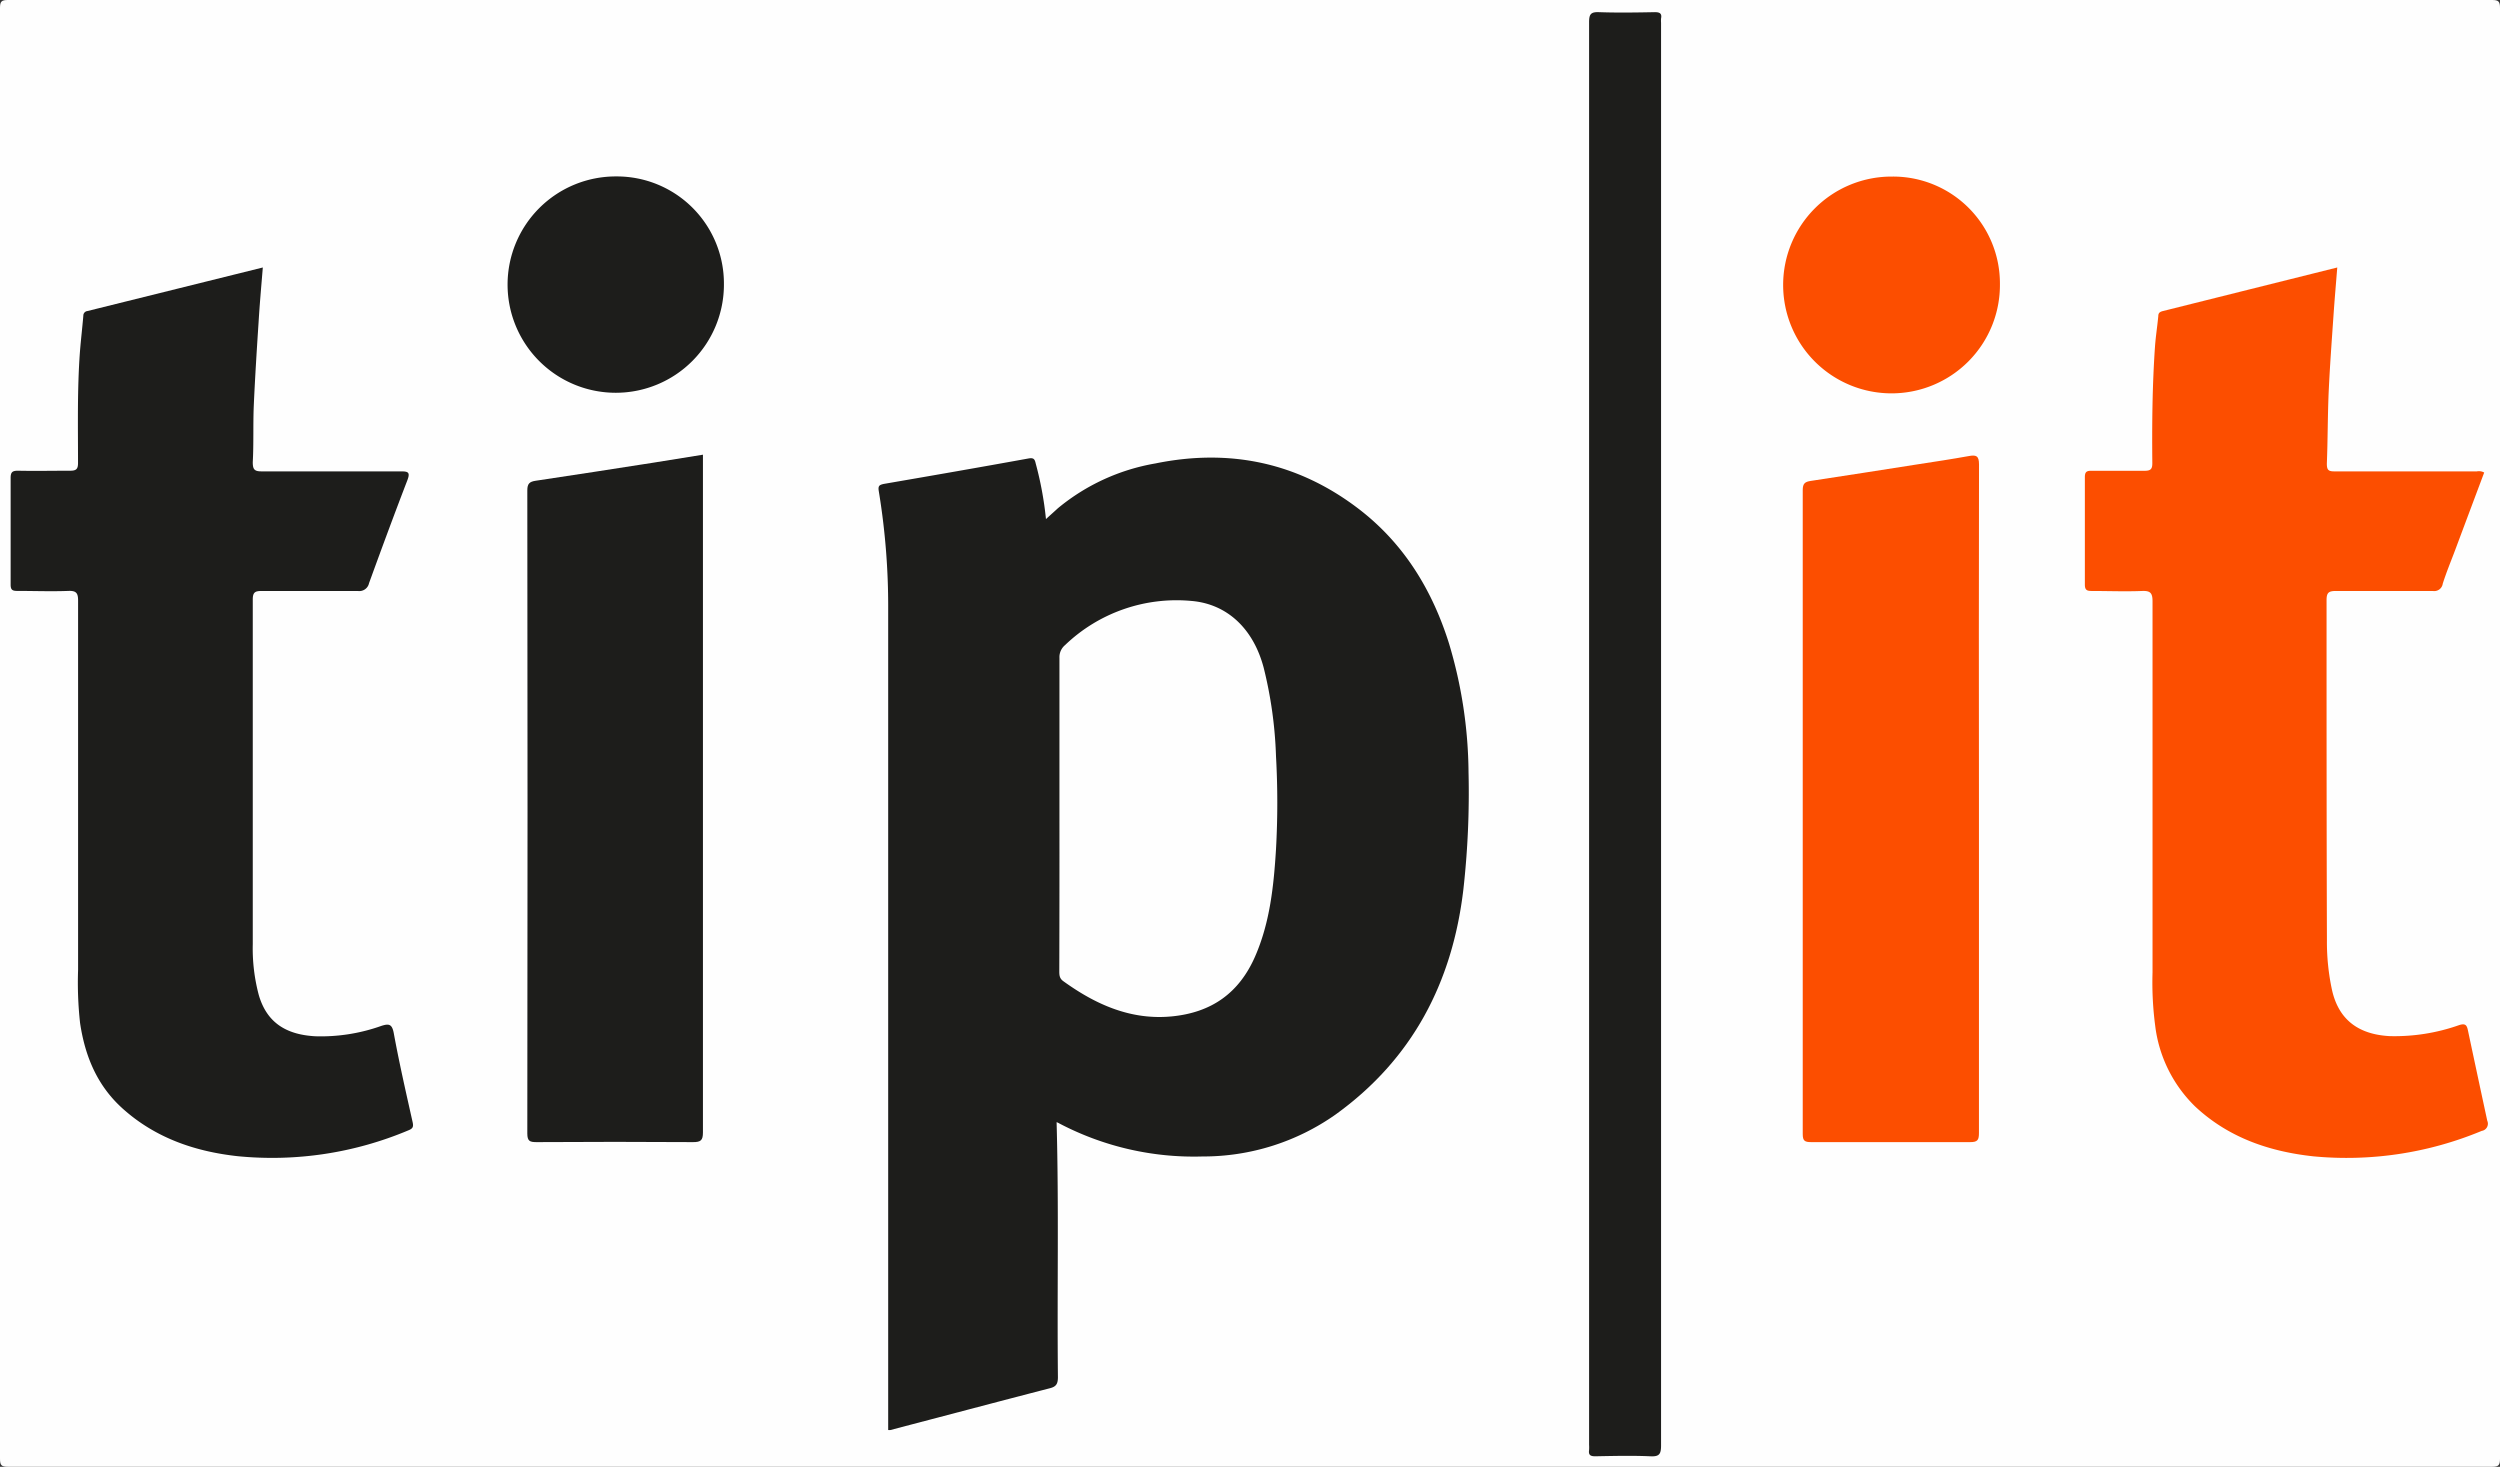
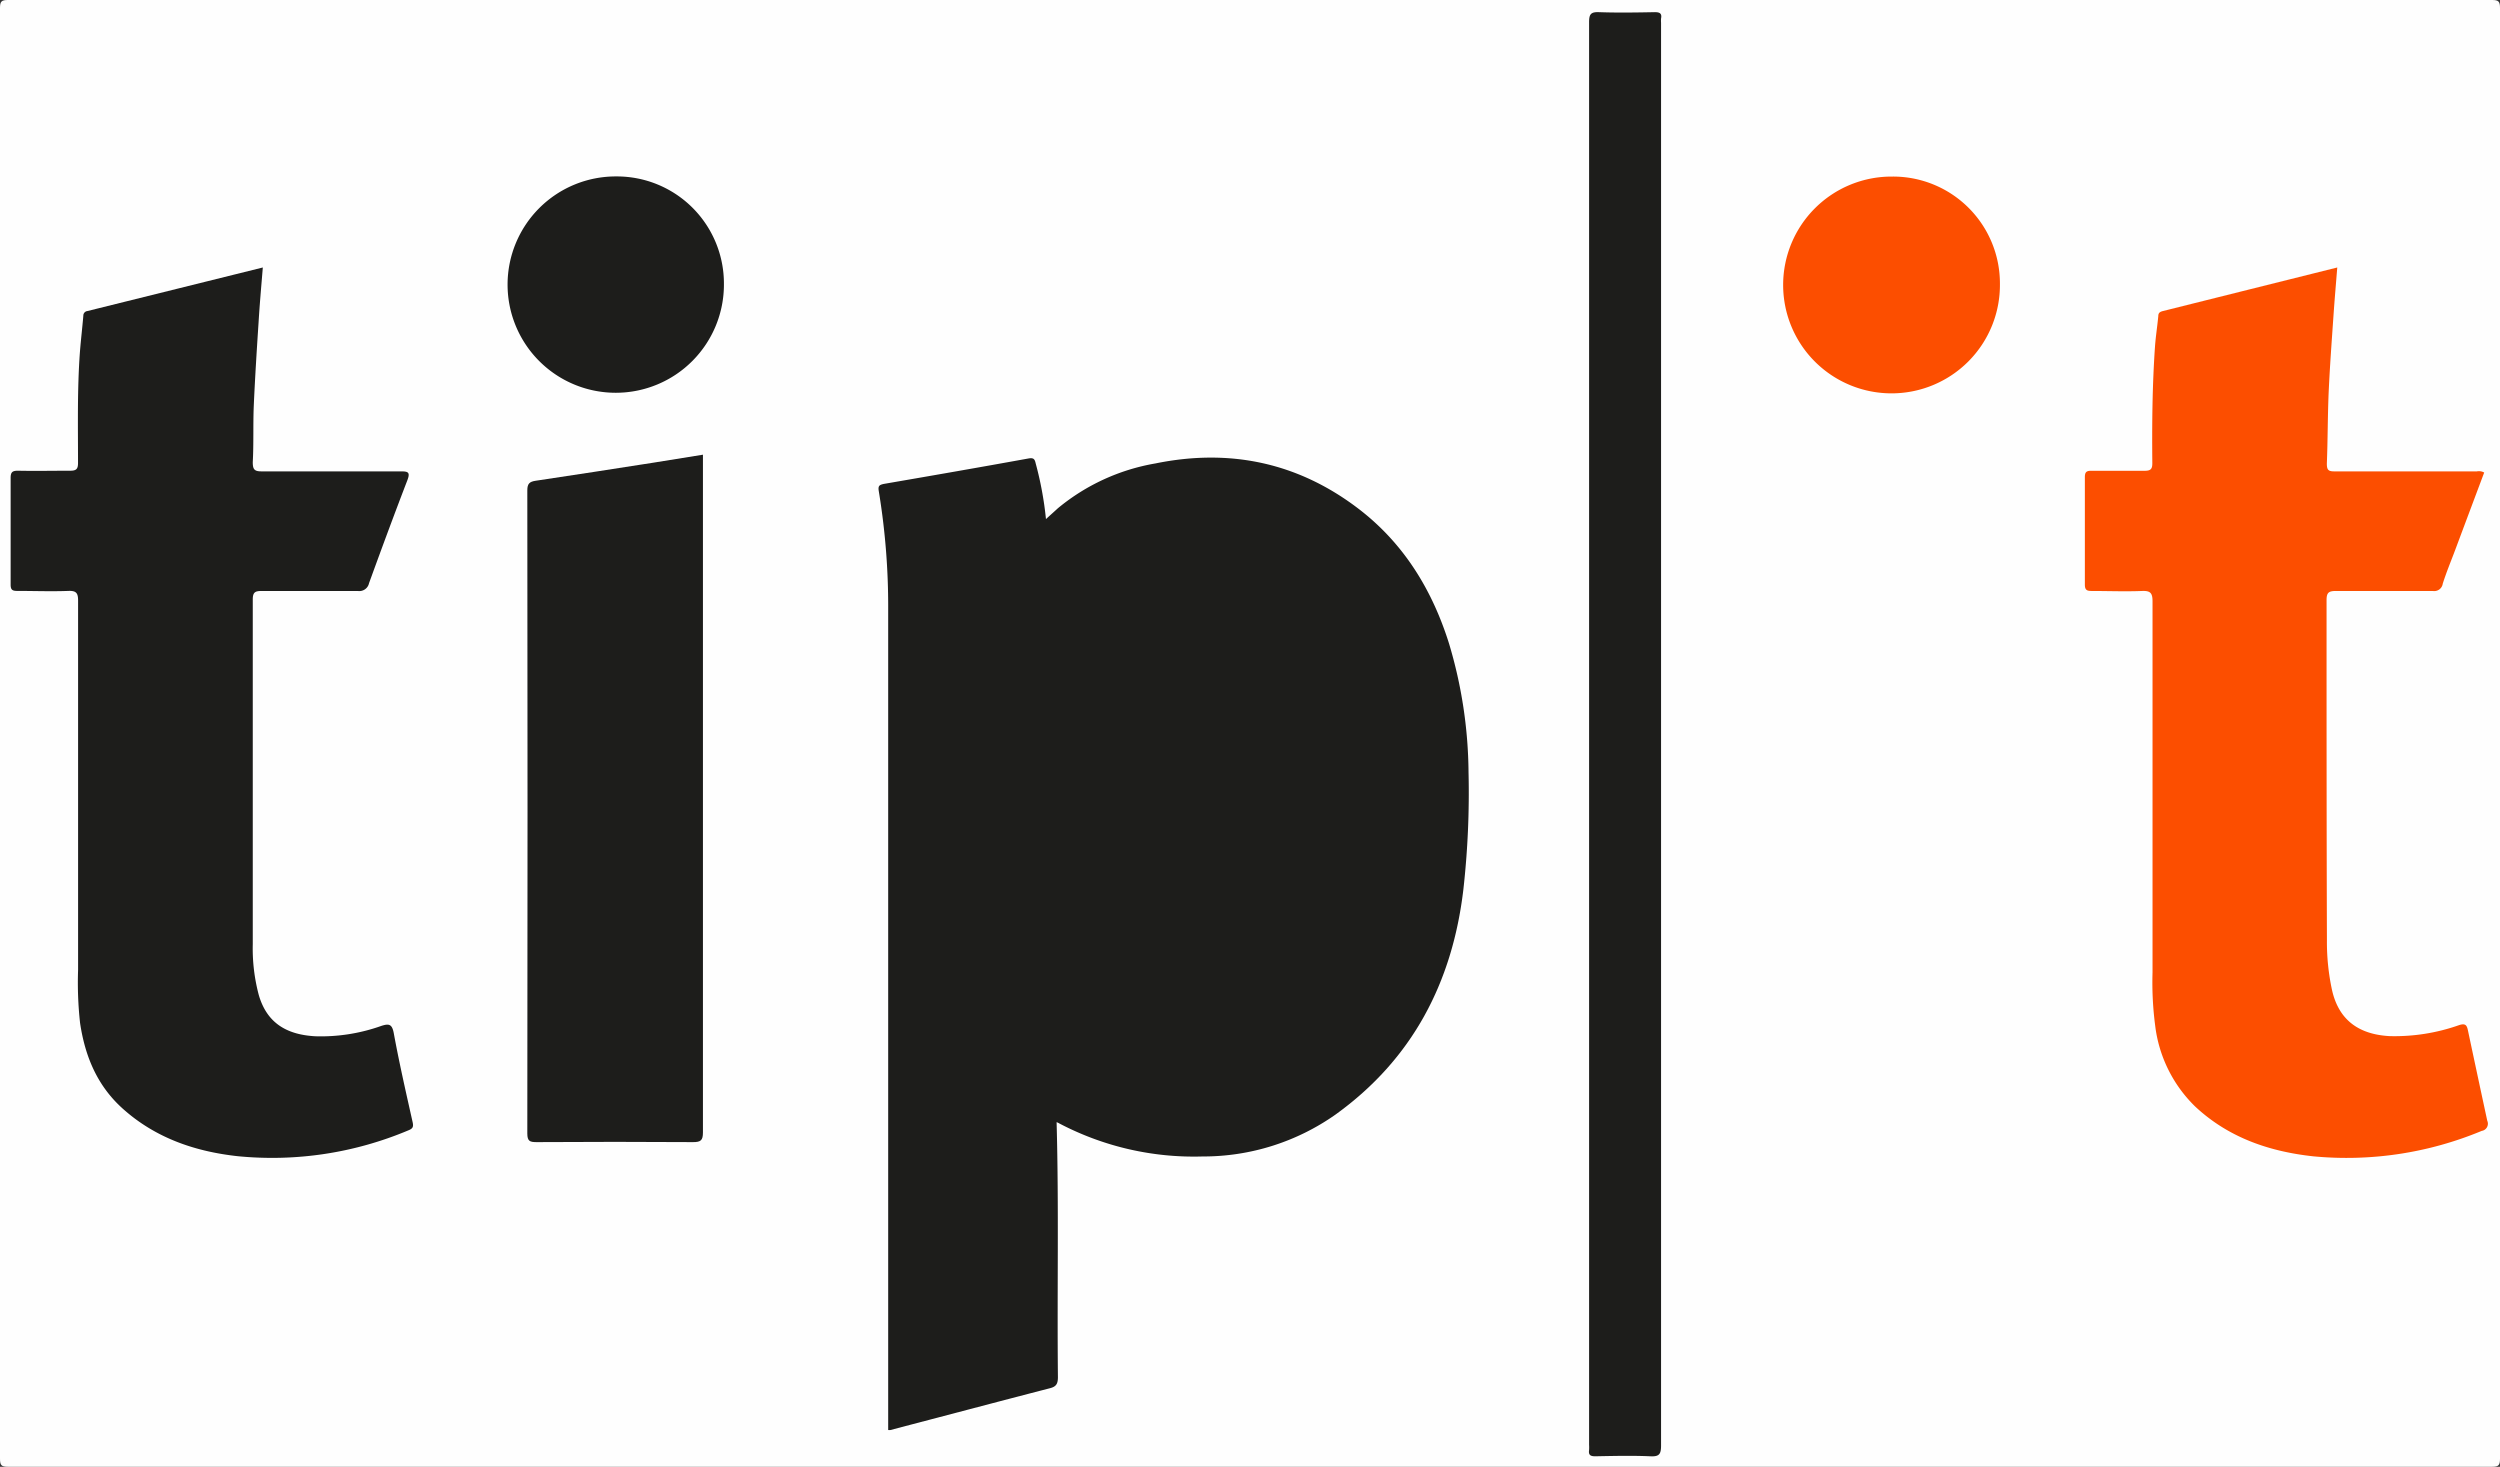
<svg xmlns="http://www.w3.org/2000/svg" viewBox="0 0 343.2 201.36">
  <rect x="0" y="0" width="343.2" height="201.36" fill="#333333" stroke="none" />
  <defs>
    <style>.cls-1{fill:#fefefe;}.cls-2{fill:#1d1d1b;}.cls-3{fill:#fc4e00;}</style>
  </defs>
  <title>Datový zdroj 2@400xa</title>
  <g id="Vrstva_2" data-name="Vrstva 2">
    <g id="Vrstva_1-2" data-name="Vrstva 1">
      <path class="cls-1" d="M171.6,0q85.25,0,170.5,0c.9,0,1.1.2,1.1,1.1q0,99.59,0,199.16c0,.9-.2,1.1-1.1,1.1q-170.51,0-341,0c-.9,0-1.1-.2-1.1-1.1Q0,100.68,0,1.1C0,.2.2,0,1.1,0Q86.35,0,171.6,0Z" transform="translate(0 0)" />
      <path class="cls-2" d="M145.05,154.05c.32,11.67.06,23.32.18,35,0,.92-.23,1.31-1.11,1.53-7.3,1.89-14.58,3.82-21.87,5.73a1.05,1.05,0,0,1-.32,0v-1.4q0-55.65,0-111.31a97.25,97.25,0,0,0-1.29-16.17c-.12-.73.06-.86.7-1,6.62-1.14,13.24-2.29,19.84-3.49.72-.13.87.09,1,.68a47,47,0,0,1,1.41,7.64c.6-.55,1.11-1,1.64-1.49a28.56,28.56,0,0,1,13.39-6.15c10.19-2.08,19.55-.13,27.86,6.21,6.23,4.76,10.13,11.14,12.45,18.54A62.93,62.93,0,0,1,201.6,106a118.92,118.92,0,0,1-.71,16.12c-1.51,12.76-7,23.29-17.54,30.88a31.5,31.5,0,0,1-18.26,5.76,39.74,39.74,0,0,1-19.66-4.53A2.14,2.14,0,0,0,145.05,154.05Z" transform="translate(0 0)" />
      <path class="cls-3" d="M320.86,36.72c-.18,2.26-.37,4.44-.52,6.62-.24,3.5-.5,7-.66,10.5-.14,3.27-.12,6.54-.25,9.81,0,.86.21,1.07,1.05,1.06,6.52,0,13,0,19.55,0a1.48,1.48,0,0,1,1,.16q-2,5.33-4,10.68c-.57,1.52-1.19,3-1.69,4.58a1.18,1.18,0,0,1-1.36,1c-4.44,0-8.88,0-13.32,0-1,0-1.27.25-1.27,1.26,0,15.57,0,31.15.05,46.72a31.34,31.34,0,0,0,.69,6.76c.9,4.07,3.58,6.14,7.95,6.37a26.57,26.57,0,0,0,9.5-1.51c.93-.3,1.08.06,1.23.78q1.31,6.17,2.64,12.34a1,1,0,0,1-.76,1.4,48.24,48.24,0,0,1-23.13,3.49c-6.06-.66-11.66-2.58-16.22-6.85a18.6,18.6,0,0,1-5.48-11.12,45.48,45.48,0,0,1-.36-7.28q0-25.47,0-50.92c0-1.16-.29-1.49-1.45-1.44-2.28.09-4.56,0-6.84,0-.66,0-1-.07-1-.88,0-4.92,0-9.83,0-14.74,0-.68.2-.89.88-.88,2.44,0,4.88,0,7.32,0,.85,0,1.07-.25,1.06-1.08-.05-5.34,0-10.69.37-16,.1-1.39.32-2.77.45-4.15,0-.43.2-.59.64-.7C304.92,40.7,312.85,38.72,320.86,36.72Z" transform="translate(0 0)" />
      <path class="cls-2" d="M36.08,36.72c-.21,2.58-.43,5-.58,7.5-.25,3.81-.49,7.63-.66,11.45-.11,2.59,0,5.19-.14,7.78,0,1,.23,1.27,1.25,1.26,6.35,0,12.71,0,19.07,0,1,0,1.32.11.91,1.2-1.81,4.7-3.55,9.42-5.27,14.15a1.36,1.36,0,0,1-1.53,1.07c-4.4,0-8.8,0-13.2,0-.88,0-1.23.15-1.23,1.16,0,15.77,0,31.55,0,47.32a24.83,24.83,0,0,0,.83,7c1.07,3.66,3.61,5.43,7.78,5.65a24.67,24.67,0,0,0,9-1.41c1.07-.35,1.51-.3,1.75,1,.75,4.09,1.68,8.15,2.59,12.22.14.64,0,.87-.58,1.1a48.17,48.17,0,0,1-23.47,3.55c-5.87-.65-11.32-2.52-15.81-6.58-3.48-3.15-5.13-7.19-5.8-11.72a50.73,50.73,0,0,1-.27-7.29q0-25.34,0-50.68c0-1-.23-1.37-1.31-1.33-2.36.09-4.72,0-7.08,0-.69,0-.87-.21-.87-.88q0-7.31,0-14.62c0-.78.21-1,1-1,2.39.05,4.8,0,7.19,0,.86,0,1.06-.27,1.06-1.08,0-5.07-.11-10.14.26-15.2.13-1.67.33-3.33.47-5a.63.63,0,0,1,.56-.64Z" transform="translate(0 0)" />
-       <path class="cls-3" d="M271.67,109.63q0,23,0,45.89c0,.95-.16,1.28-1.21,1.27-7.28,0-14.55,0-21.83,0-.87,0-1.15-.17-1.15-1.1q0-44.21,0-88.42c0-.91.32-1.13,1.1-1.25,4.84-.73,9.67-1.49,14.51-2.25,2.4-.37,4.8-.73,7.18-1.16,1-.18,1.41-.07,1.41,1.15Q271.64,86.69,271.67,109.63Z" transform="translate(0 0)" />
      <path class="cls-2" d="M96.5,62.42v1.4q0,45.83,0,91.63c0,1.11-.3,1.34-1.37,1.34q-10.72-.07-21.46,0c-.93,0-1.28-.12-1.28-1.19q.06-44.13,0-88.27c0-.91.28-1.2,1.13-1.33,5.38-.8,10.76-1.64,16.15-2.48Z" transform="translate(0 0)" />
      <path class="cls-2" d="M218.15,100.8q0-48.89,0-97.77c0-1.07.24-1.4,1.34-1.36,2.56.09,5.12.05,7.68,0,.67,0,1,.17.86.86a4,4,0,0,0,0,.6q0,97.65,0,195.31c0,1.19-.25,1.54-1.47,1.48-2.52-.11-5-.05-7.56,0-.67,0-.95-.18-.85-.86a5.77,5.77,0,0,0,0-.72Z" transform="translate(0 0)" />
      <path class="cls-2" d="M99.38,39A14.85,14.85,0,1,1,84.61,24.22,14.7,14.7,0,0,1,99.38,39Z" transform="translate(0 0)" />
      <path class="cls-3" d="M274.55,39a14.88,14.88,0,1,1-14.8-14.76A14.67,14.67,0,0,1,274.55,39Z" transform="translate(0 0)" />
-       <path class="cls-1" d="M145.44,111.76c0-7.15,0-14.3,0-21.45a2.16,2.16,0,0,1,.77-1.75,22.11,22.11,0,0,1,17.27-6.07c4.92.38,8.57,3.76,10,9.18a57.74,57.74,0,0,1,1.69,12.14,115.92,115.92,0,0,1,0,12.78c-.31,5-.82,10-2.85,14.67-2.2,5.06-6,7.77-11.56,8.28s-10.39-1.66-14.81-4.86c-.55-.4-.53-.91-.53-1.48Q145.45,122.48,145.44,111.76Z" transform="translate(0 0)" />
    </g>
  </g>
</svg>